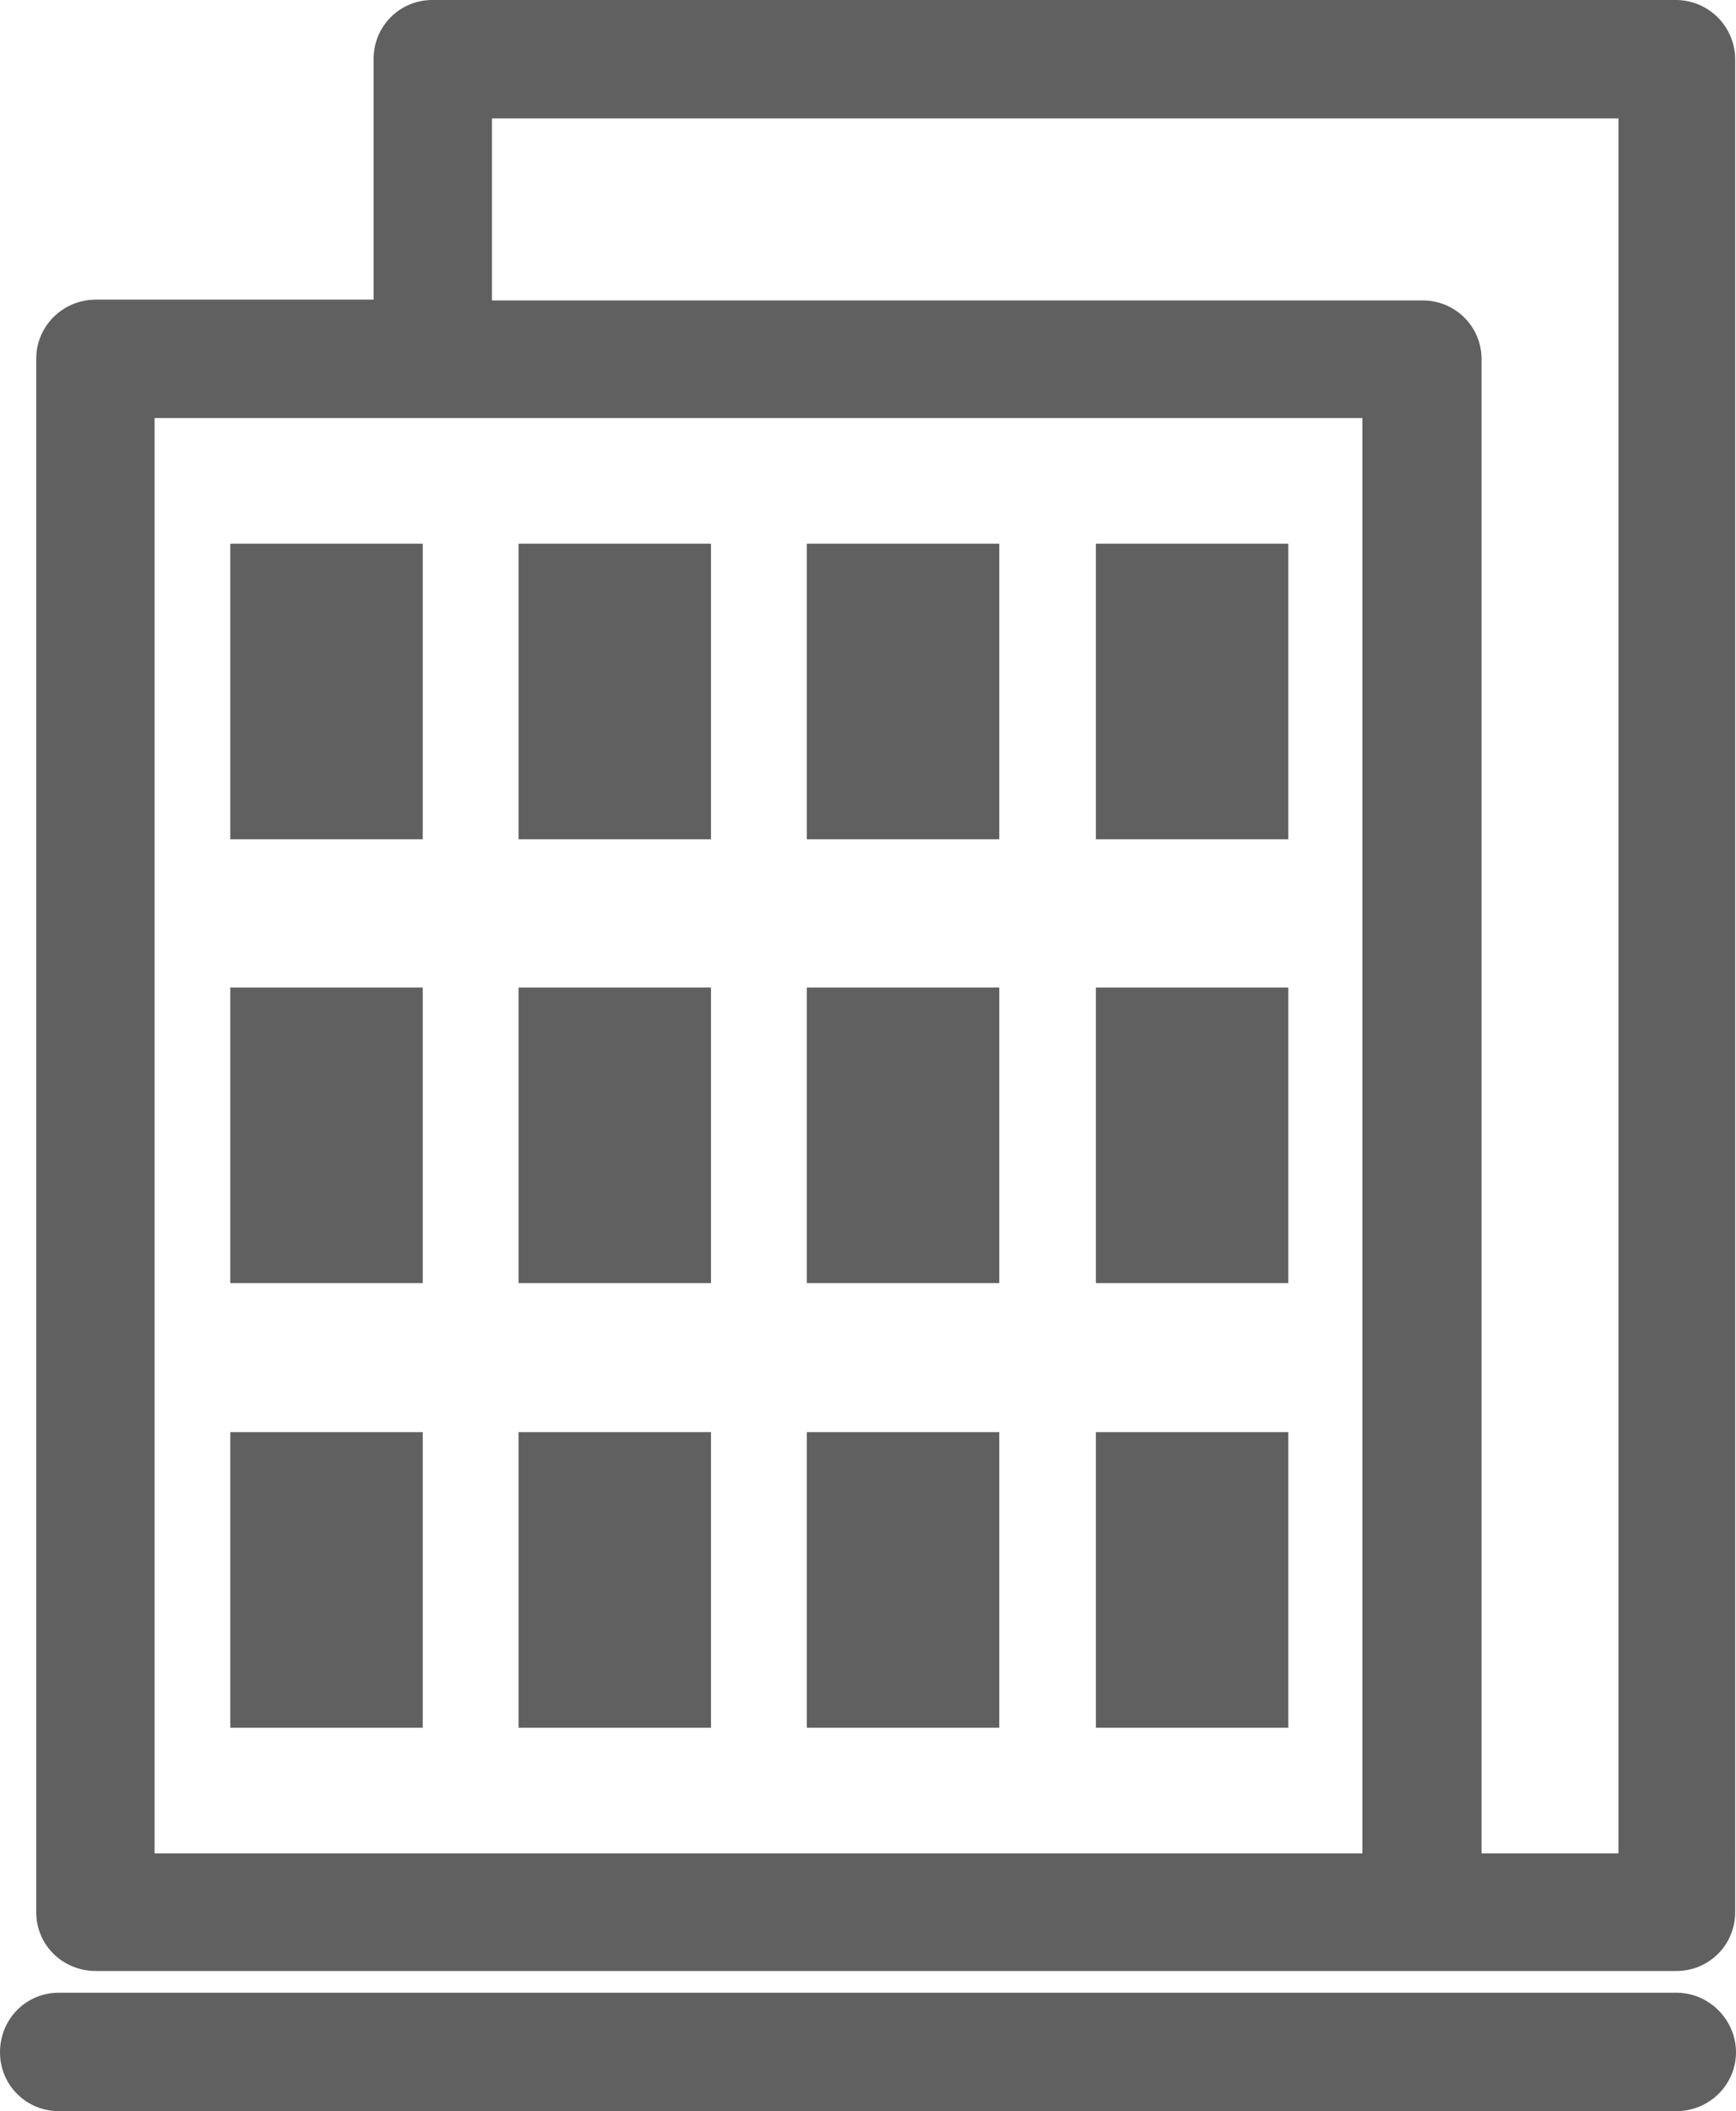
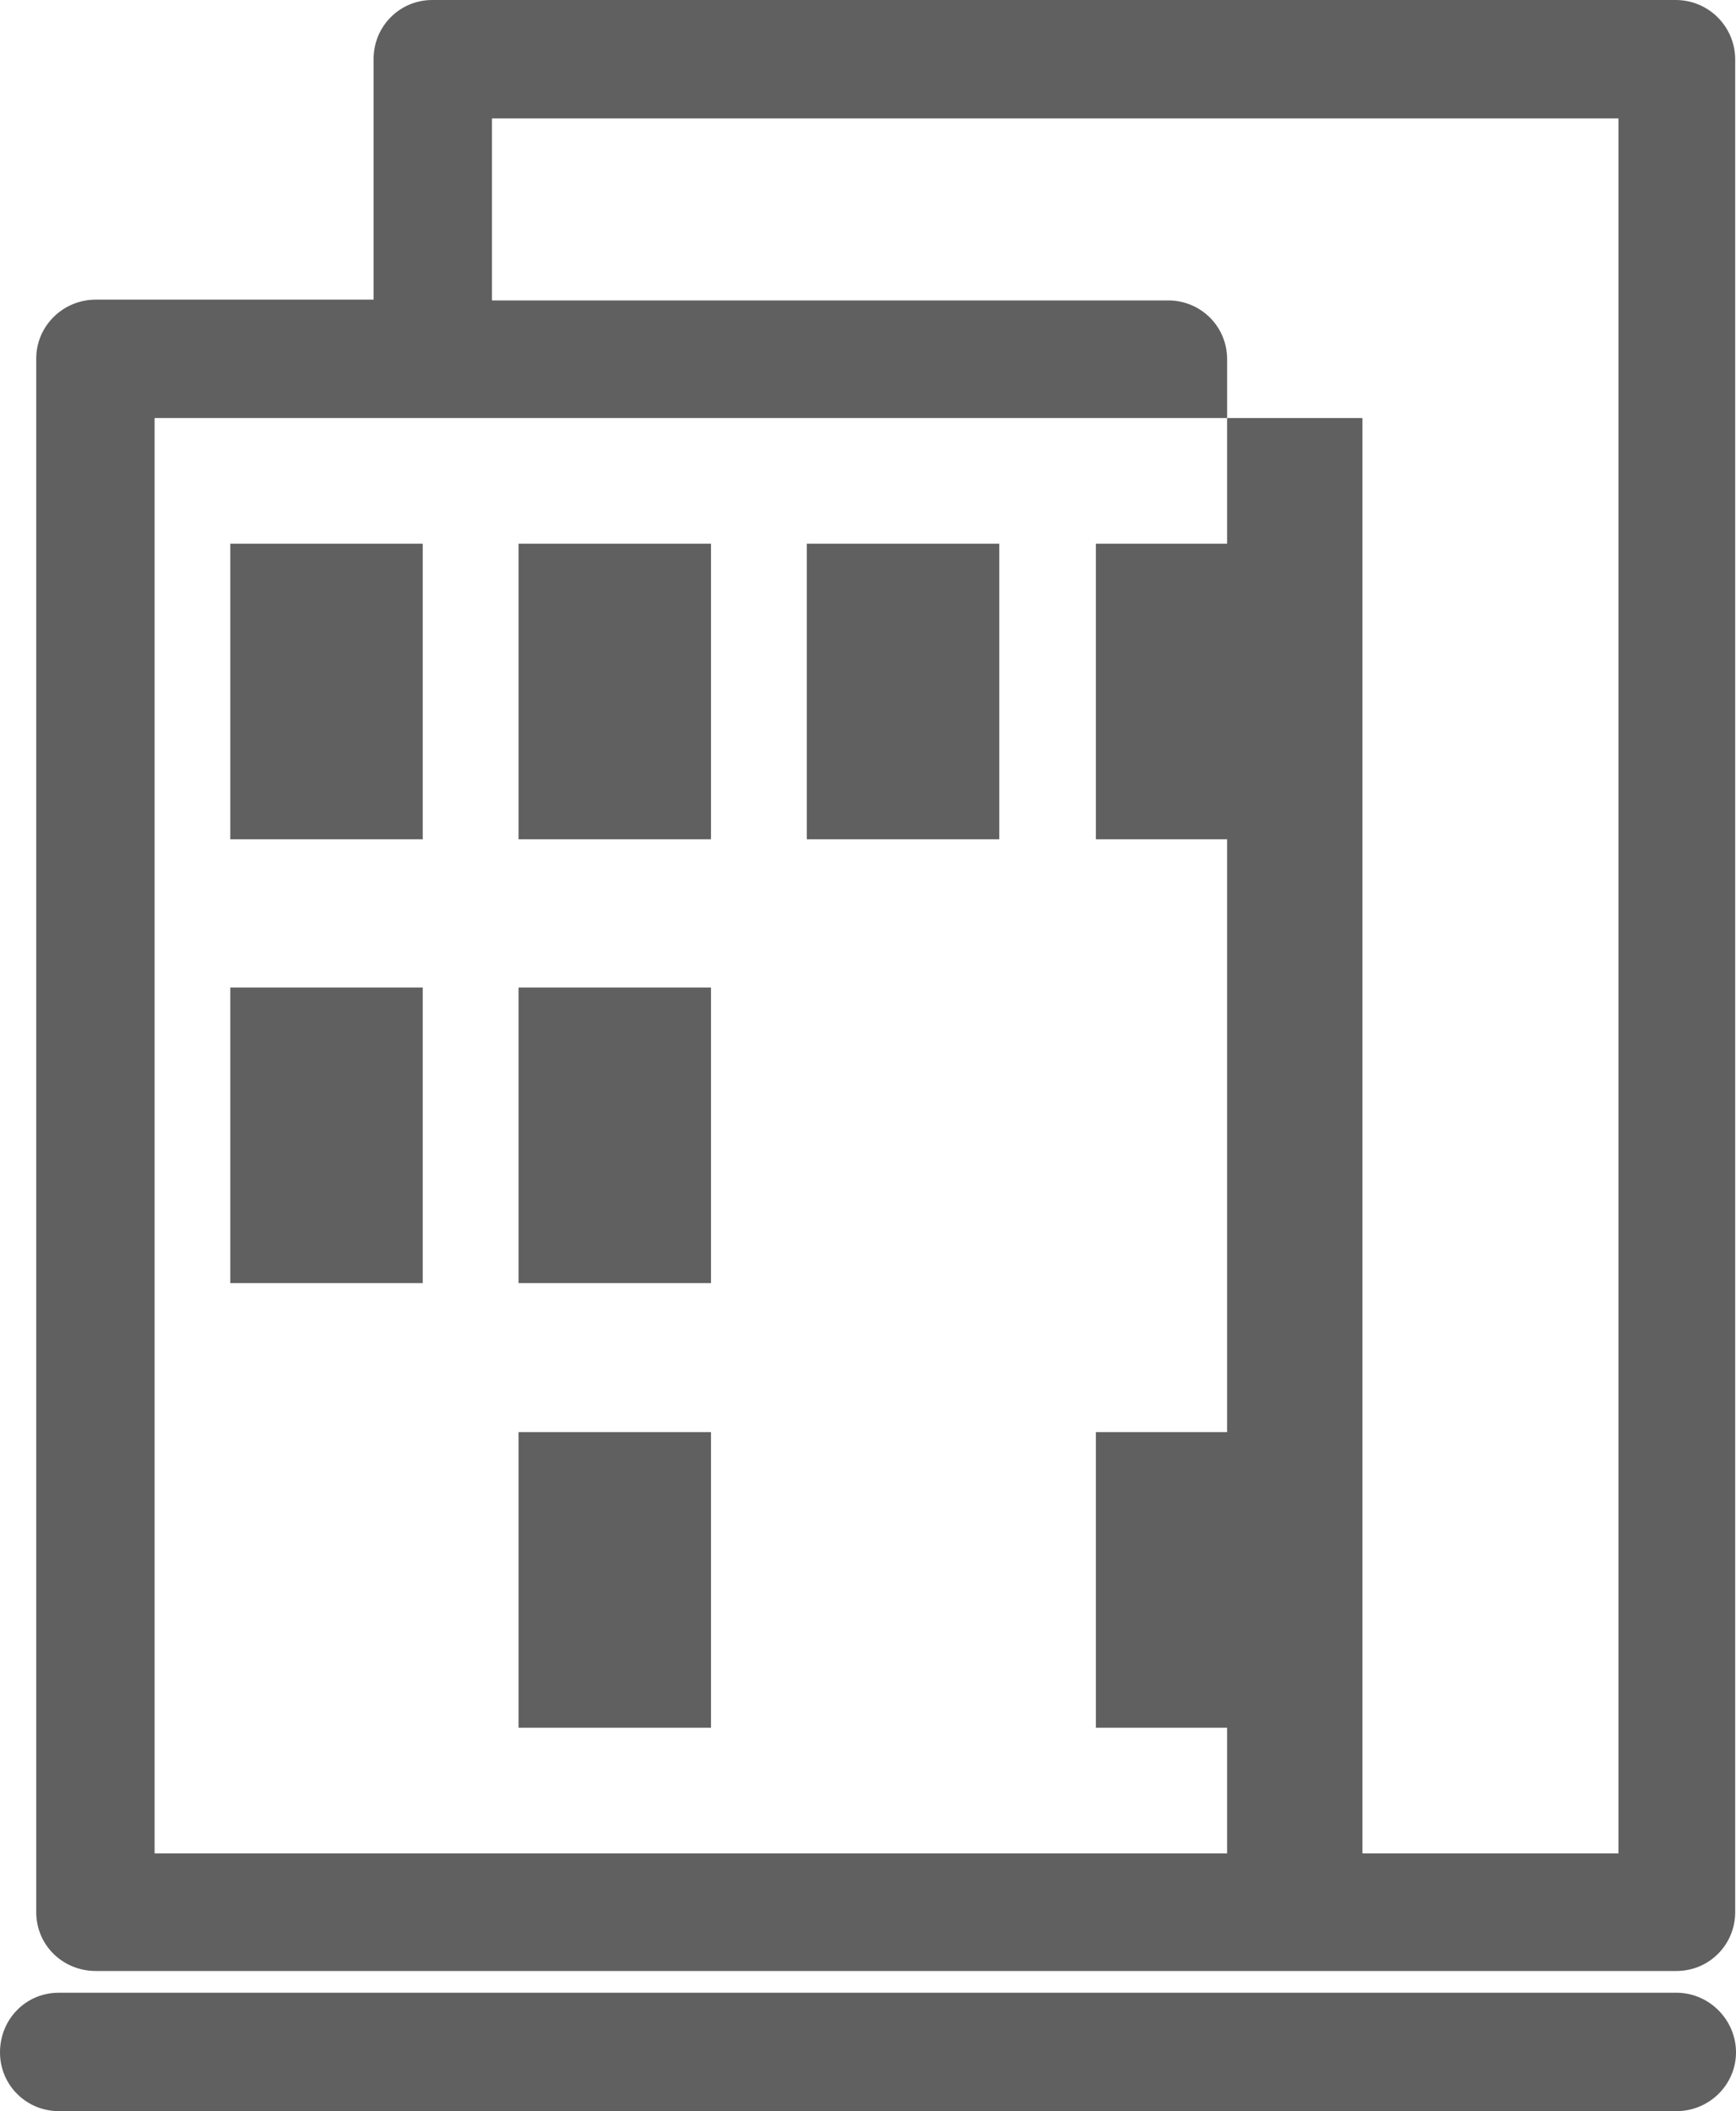
<svg xmlns="http://www.w3.org/2000/svg" id="Layer_2" viewBox="0 0 21.56 26.21">
  <defs>
    <style>.cls-1{fill:#606060;}</style>
  </defs>
  <g id="OBJECTS">
-     <path class="cls-1" d="M20.82,0H5.37c-.41,0-.73.33-.73.73v2.99H1.19c-.41,0-.74.33-.74.73v19.29c0,.41.33.73.74.73h19.63c.41,0,.73-.33.73-.73V.74c0-.41-.33-.74-.74-.74ZM16.93,23.01H1.92V5.19h15v17.82ZM20.09,23.01h-1.69V4.46c0-.41-.33-.73-.73-.73H6.11V1.47h13.99v21.54Z" />
+     <path class="cls-1" d="M20.82,0H5.37c-.41,0-.73.33-.73.73v2.99H1.19c-.41,0-.74.33-.74.73v19.29c0,.41.33.73.74.73h19.63c.41,0,.73-.33.73-.73V.74c0-.41-.33-.74-.74-.74ZM16.93,23.01H1.92V5.19h15v17.82Zh-1.69V4.46c0-.41-.33-.73-.73-.73H6.11V1.47h13.99v21.54Z" />
    <rect class="cls-1" x="2.86" y="6.75" width="2.39" height="3.67" />
    <rect class="cls-1" x="2.86" y="12.26" width="2.39" height="3.67" />
-     <rect class="cls-1" x="2.86" y="17.78" width="2.39" height="3.67" />
    <rect class="cls-1" x="6.44" y="6.75" width="2.39" height="3.67" />
    <rect class="cls-1" x="6.44" y="12.26" width="2.39" height="3.67" />
    <rect class="cls-1" x="6.44" y="17.78" width="2.39" height="3.67" />
    <rect class="cls-1" x="10.02" y="6.75" width="2.39" height="3.67" />
-     <rect class="cls-1" x="10.02" y="12.26" width="2.39" height="3.67" />
-     <rect class="cls-1" x="10.02" y="17.78" width="2.39" height="3.67" />
    <rect class="cls-1" x="13.61" y="6.75" width="2.39" height="3.67" />
-     <rect class="cls-1" x="13.61" y="12.26" width="2.39" height="3.67" />
    <rect class="cls-1" x="13.61" y="17.78" width="2.39" height="3.67" />
    <path class="cls-1" d="M20.82,24.74H.73c-.41,0-.73.33-.73.74s.33.73.73.73h20.09c.41,0,.74-.33.74-.73s-.33-.74-.74-.74Z" />
  </g>
</svg>